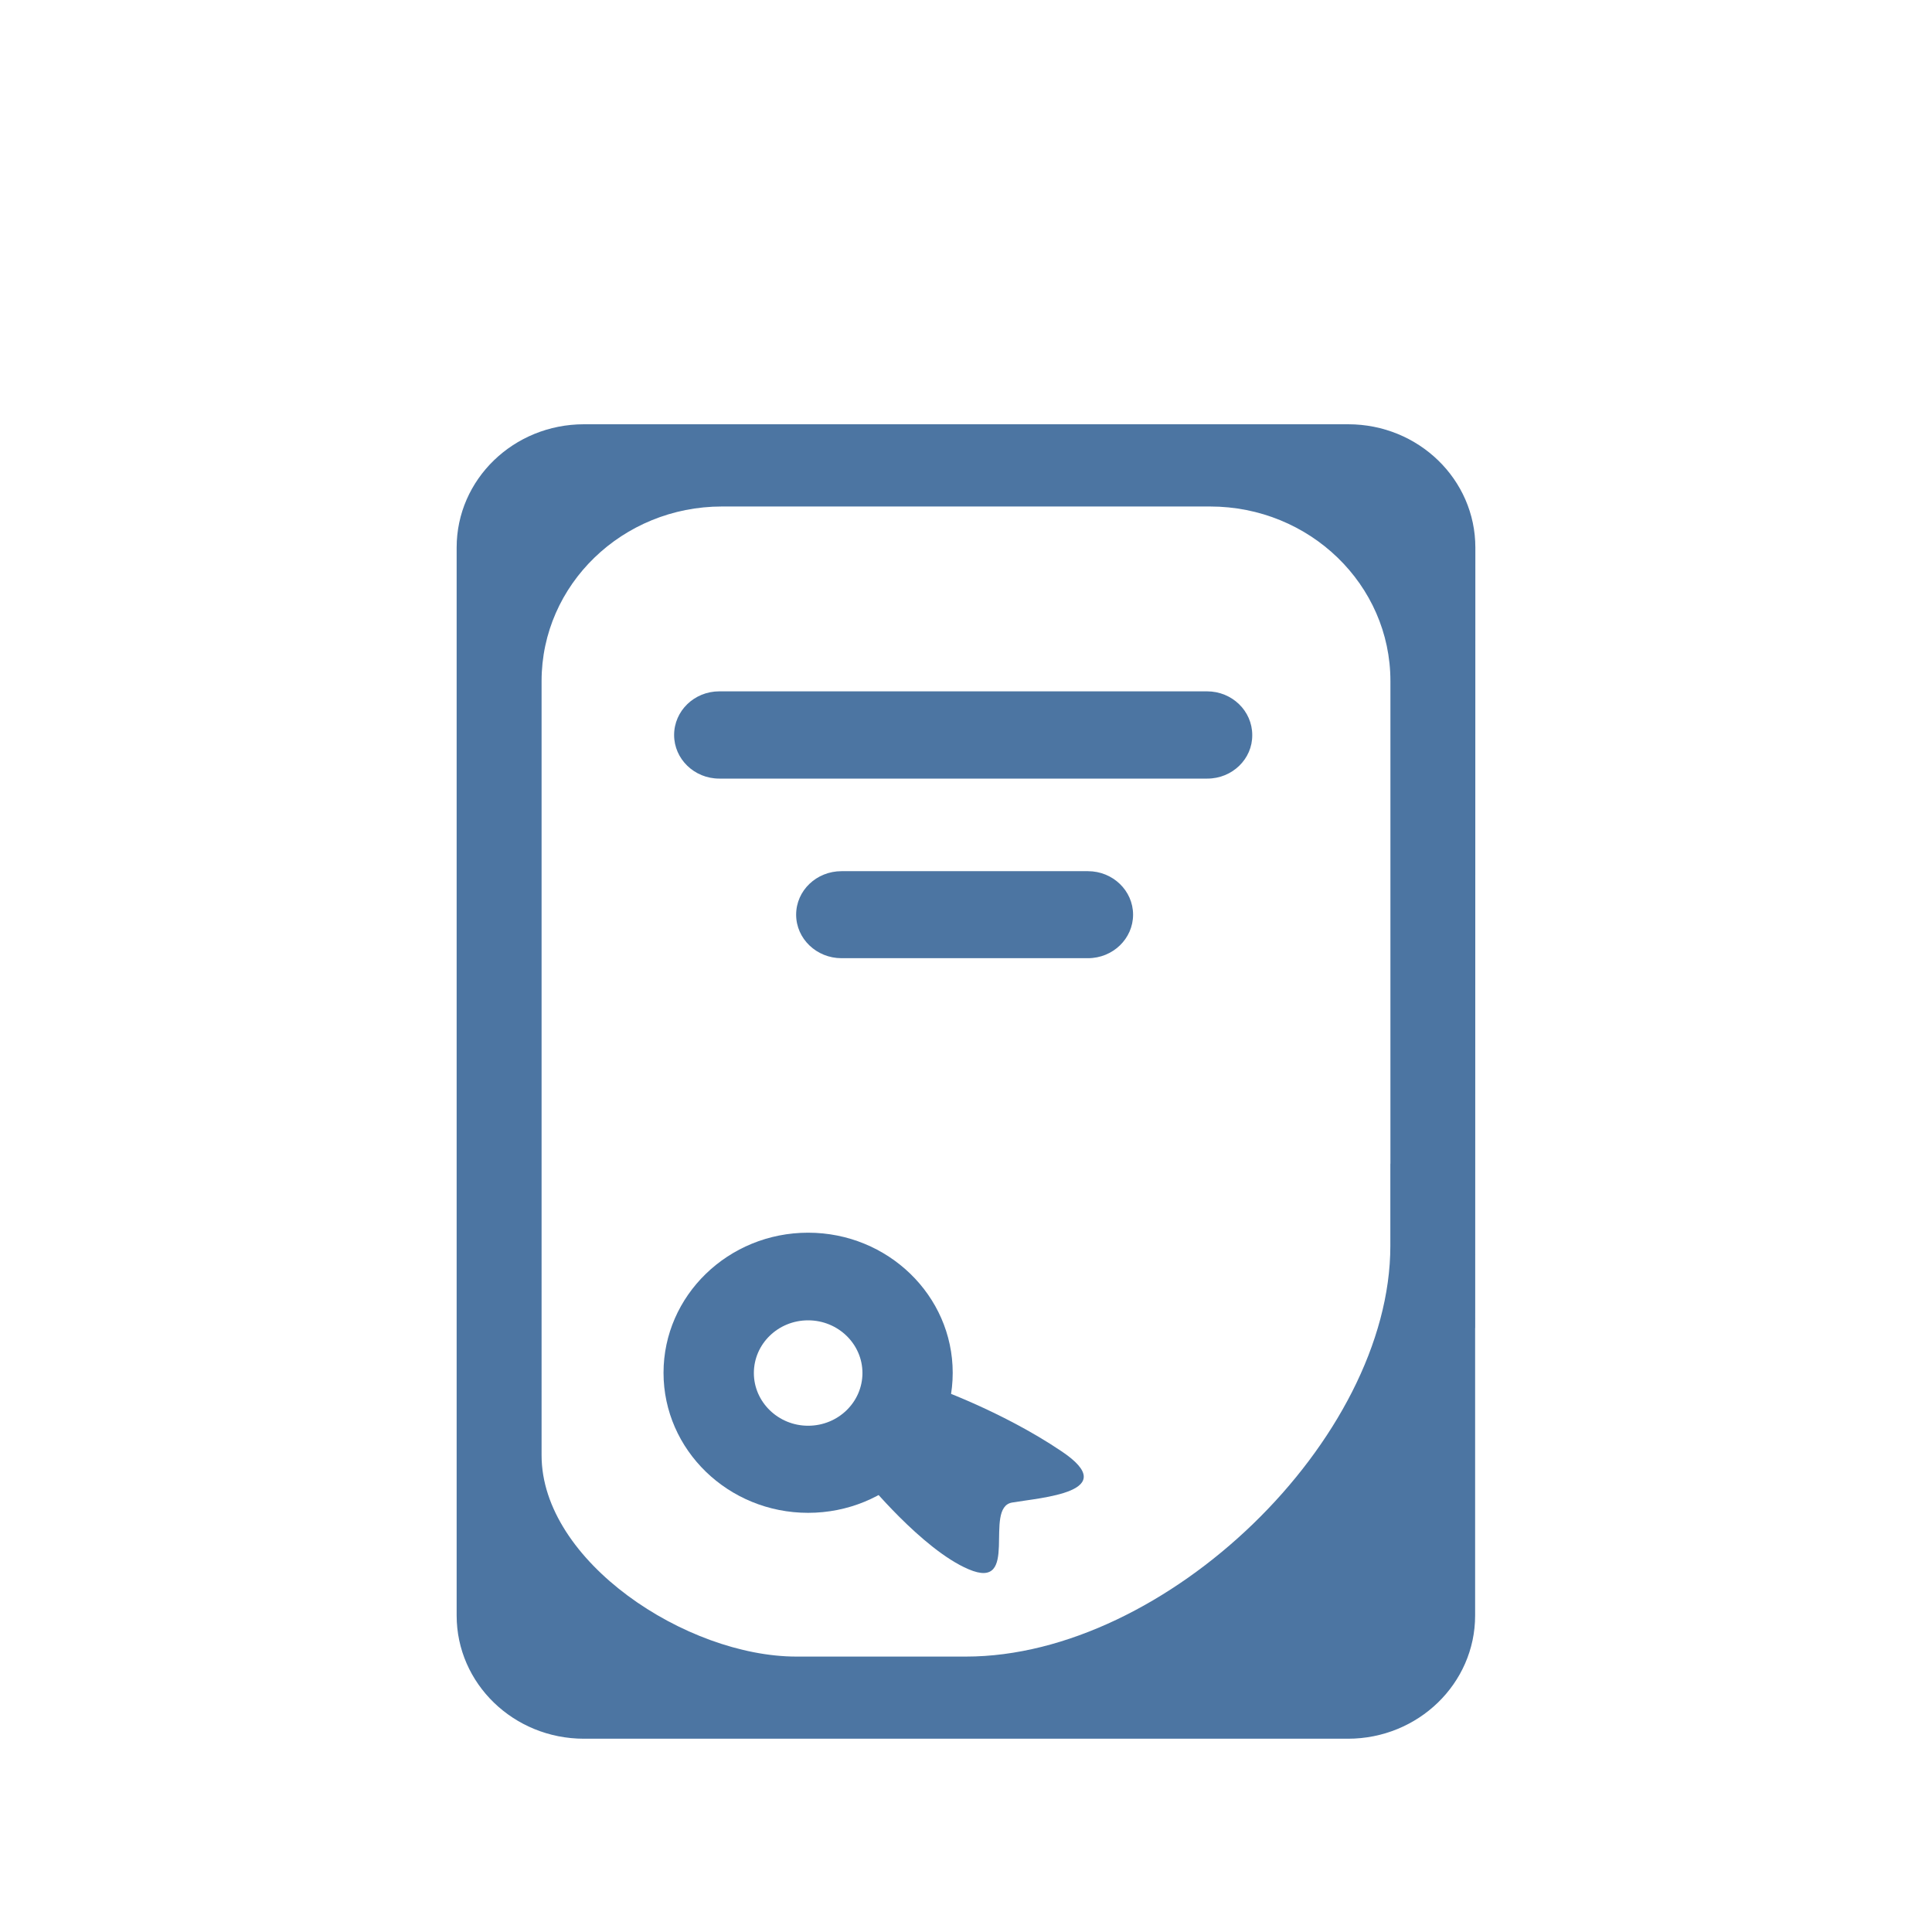
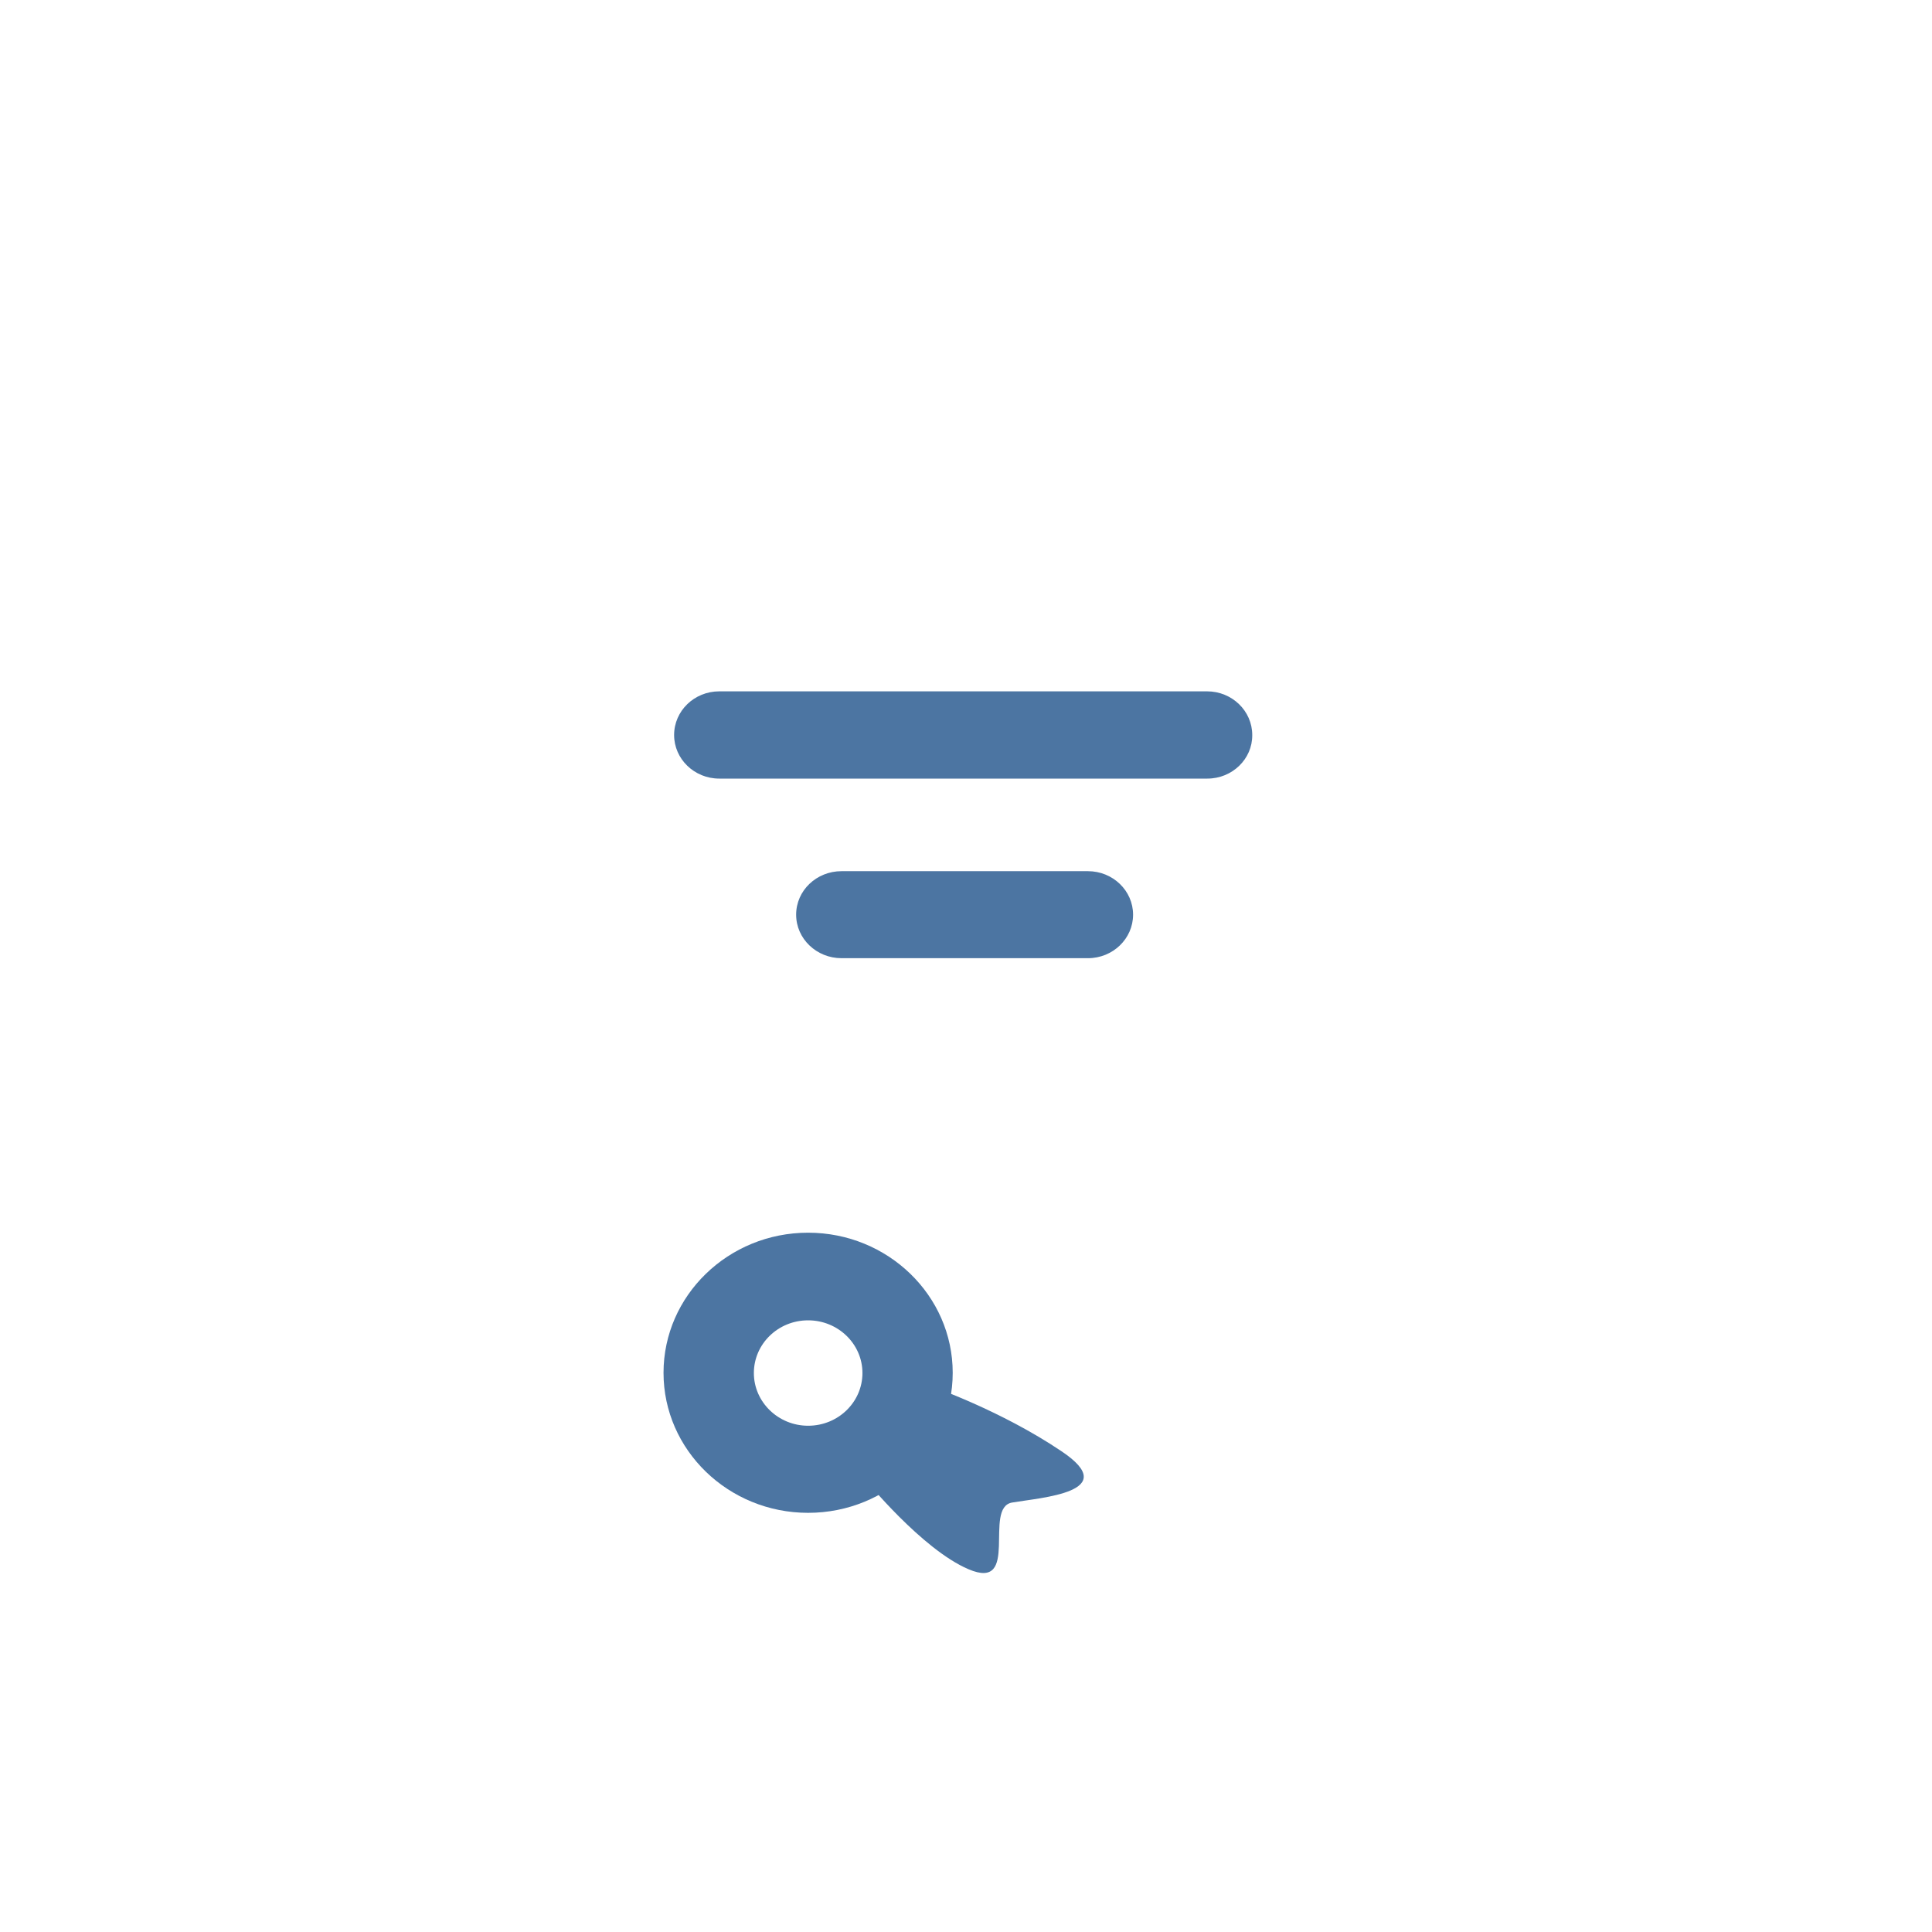
<svg xmlns="http://www.w3.org/2000/svg" version="1.1" id="Слой_1" x="0px" y="0px" width="25px" height="25px" viewBox="0 0 25 25" enable-background="new 0 0 25 25" xml:space="preserve">
  <g>
-     <path fill="#4C75A2" d="M19.091,7.085c0-0.881-0.735-1.595-1.646-1.595H7.556c-0.91,0-1.647,0.713-1.647,1.595v13.82   c0,0.88,0.737,1.594,1.647,1.594h9.886c0.909,0,1.646-0.714,1.646-1.594v-3.721h0.001L19.091,7.085L19.091,7.085z M17.991,16.121   c0,2.505-2.903,5.315-5.492,5.315h-2.194c-1.42,0-3.297-1.232-3.297-2.604V8.813c0-1.248,1.047-2.259,2.334-2.259h6.316   c1.289,0,2.334,1.011,2.334,2.259v6.245h-0.001V16.121L17.991,16.121z" />
    <path fill="#4C75A2" d="M15.623,10.075H9.307c-0.322,0-0.584-0.253-0.584-0.564c0-0.313,0.262-0.565,0.584-0.565h6.313   c0.322,0,0.584,0.253,0.584,0.565C16.207,9.822,15.945,10.075,15.623,10.075z M14.078,12.399h-3.189   c-0.323,0-0.587-0.252-0.587-0.563c0-0.313,0.264-0.563,0.587-0.563h3.189c0.322,0,0.584,0.252,0.584,0.563   S14.4,12.399,14.078,12.399z M10.457,19.576c-1.032,0-1.871-0.813-1.871-1.812c0-1,0.839-1.813,1.871-1.813   s1.871,0.813,1.871,1.813S11.489,19.576,10.457,19.576z M10.457,17.085c-0.388,0-0.702,0.305-0.702,0.682   c0,0.375,0.315,0.682,0.702,0.682c0.39,0,0.703-0.307,0.703-0.682C11.16,17.39,10.844,17.085,10.457,17.085z" />
-     <path fill="#4C75A2" d="M11.195,19.144c0,0,0.735,0.906,1.338,1.162c0.676,0.289,0.184-0.797,0.563-0.863   c0.378-0.065,1.431-0.133,0.641-0.663c-0.789-0.532-1.692-0.843-1.692-0.843L11.195,19.144z" />
+     <path fill="#4C75A2" d="M11.195,19.144c0,0,0.735,0.906,1.338,1.162c0.676,0.289,0.184-0.797,0.563-0.863   c0.378-0.065,1.431-0.133,0.641-0.663c-0.789-0.532-1.692-0.843-1.692-0.843z" />
  </g>
</svg>